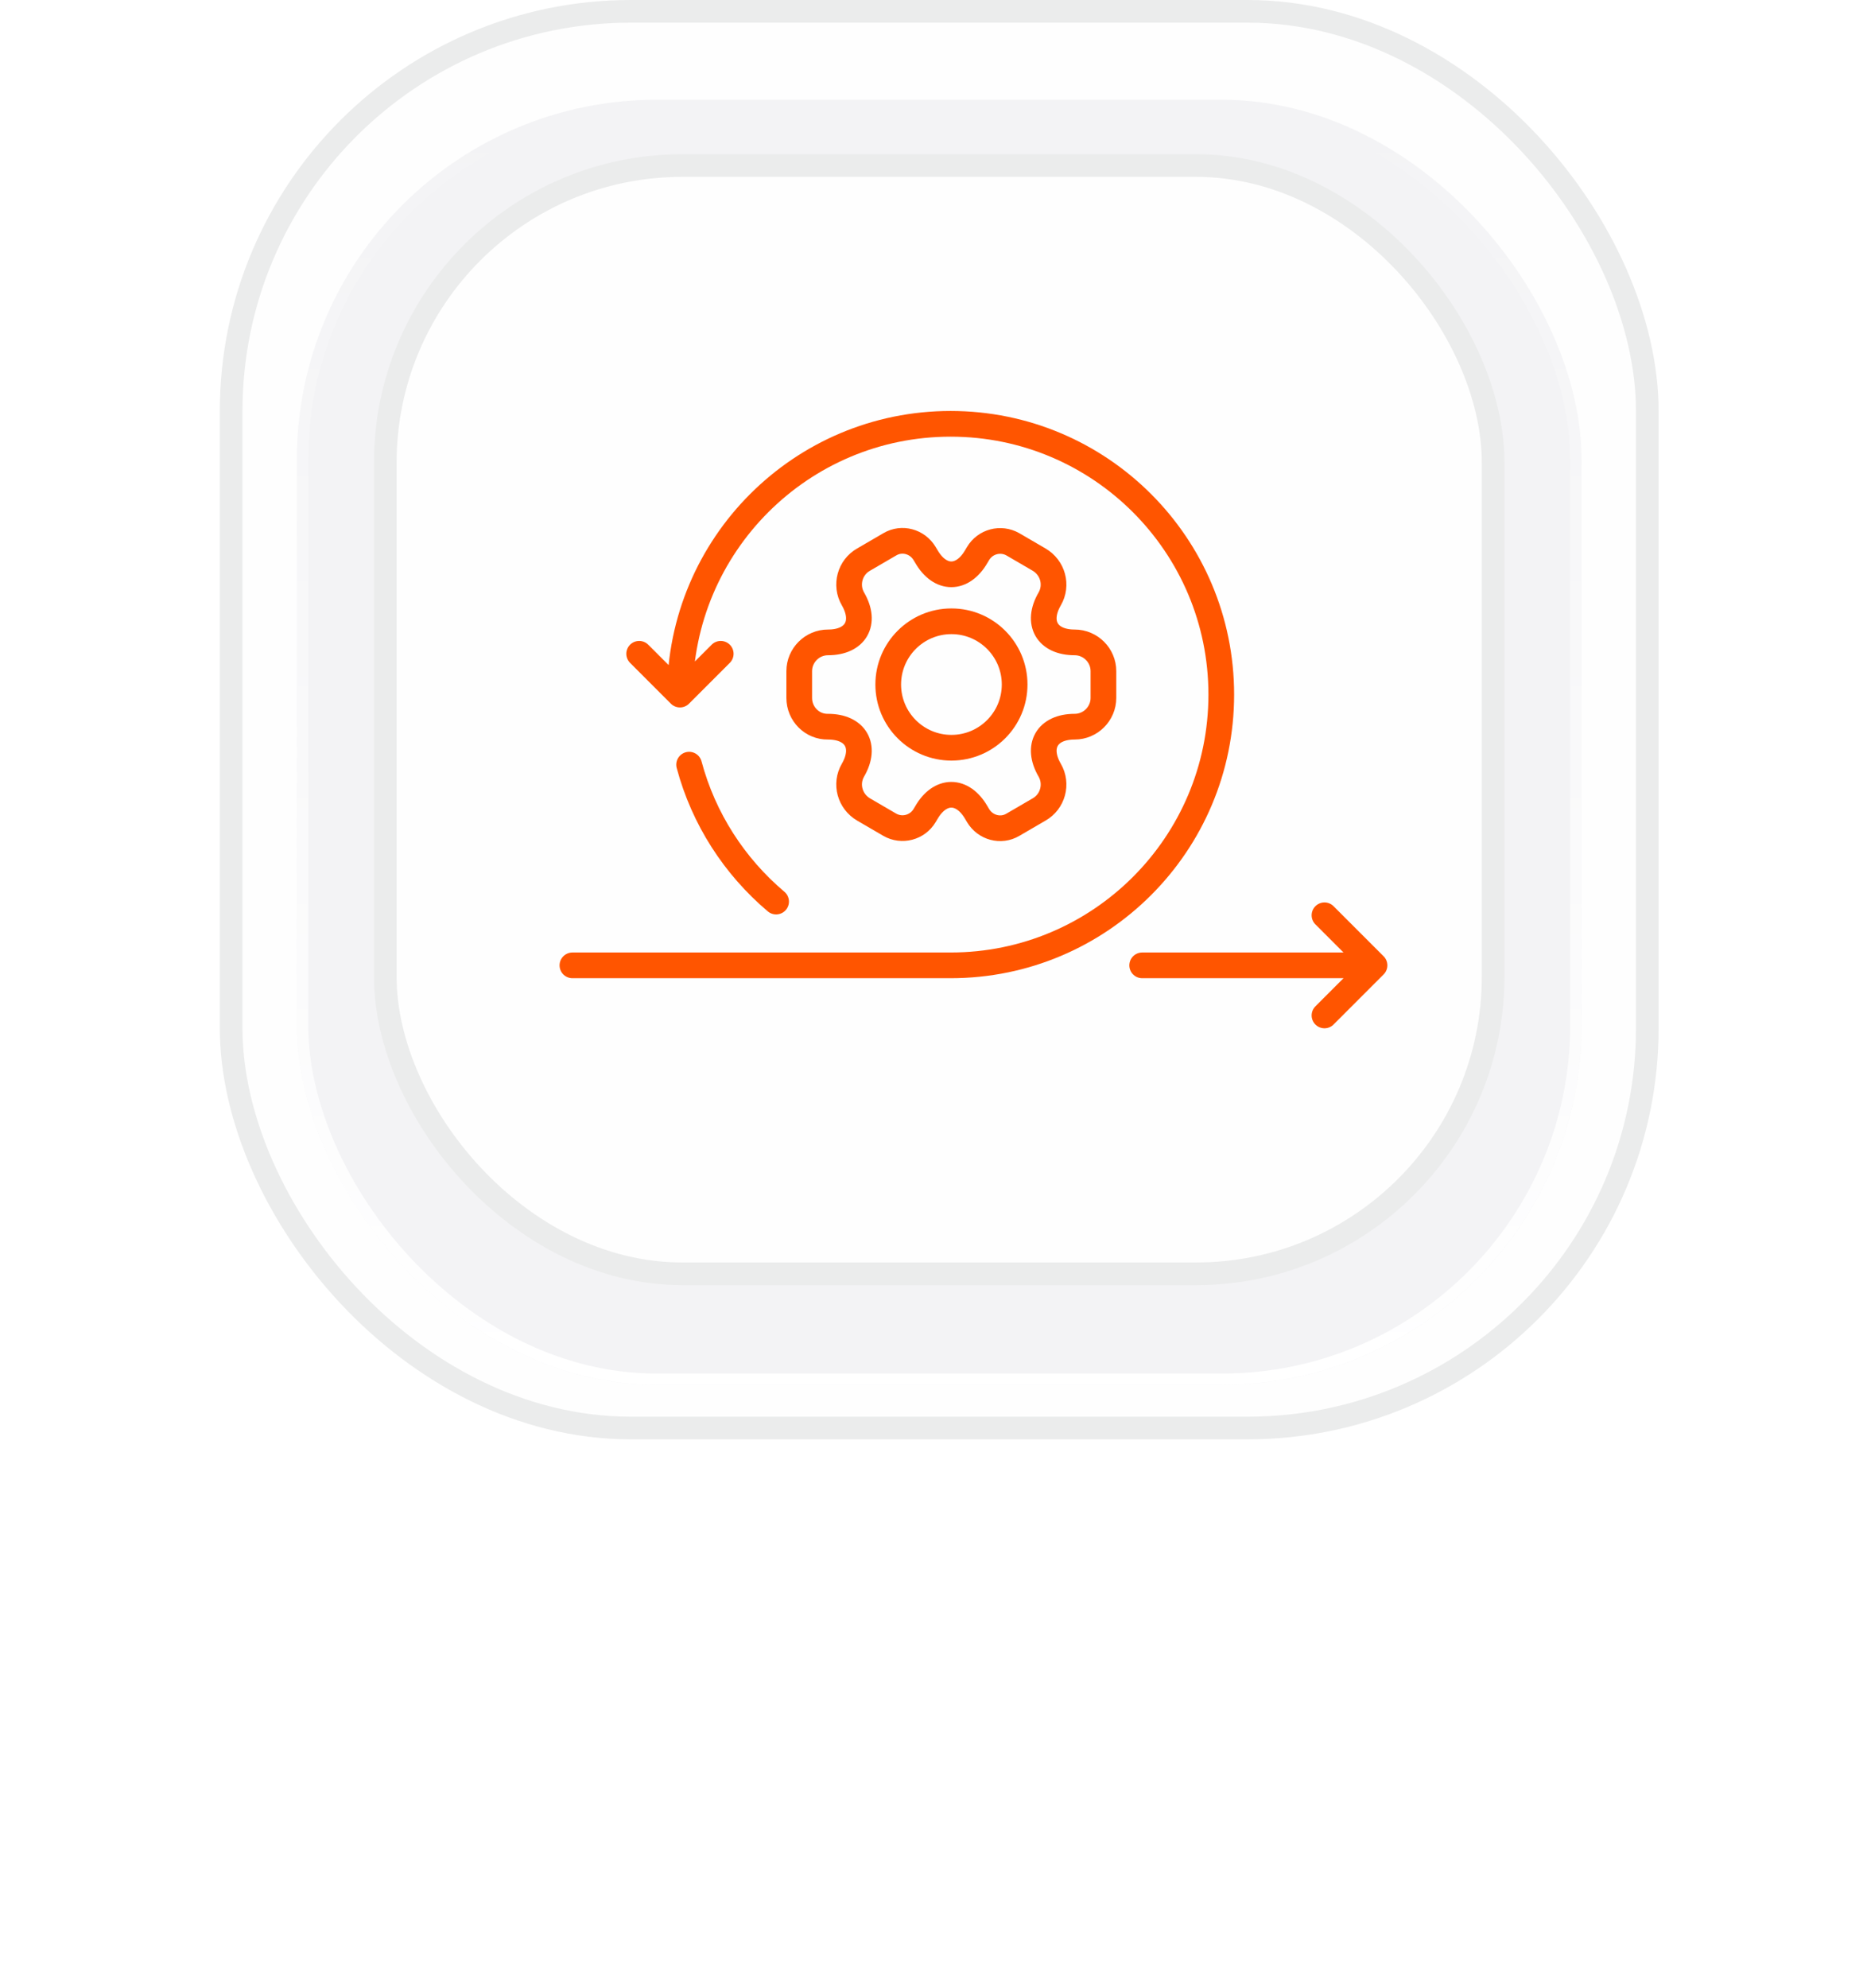
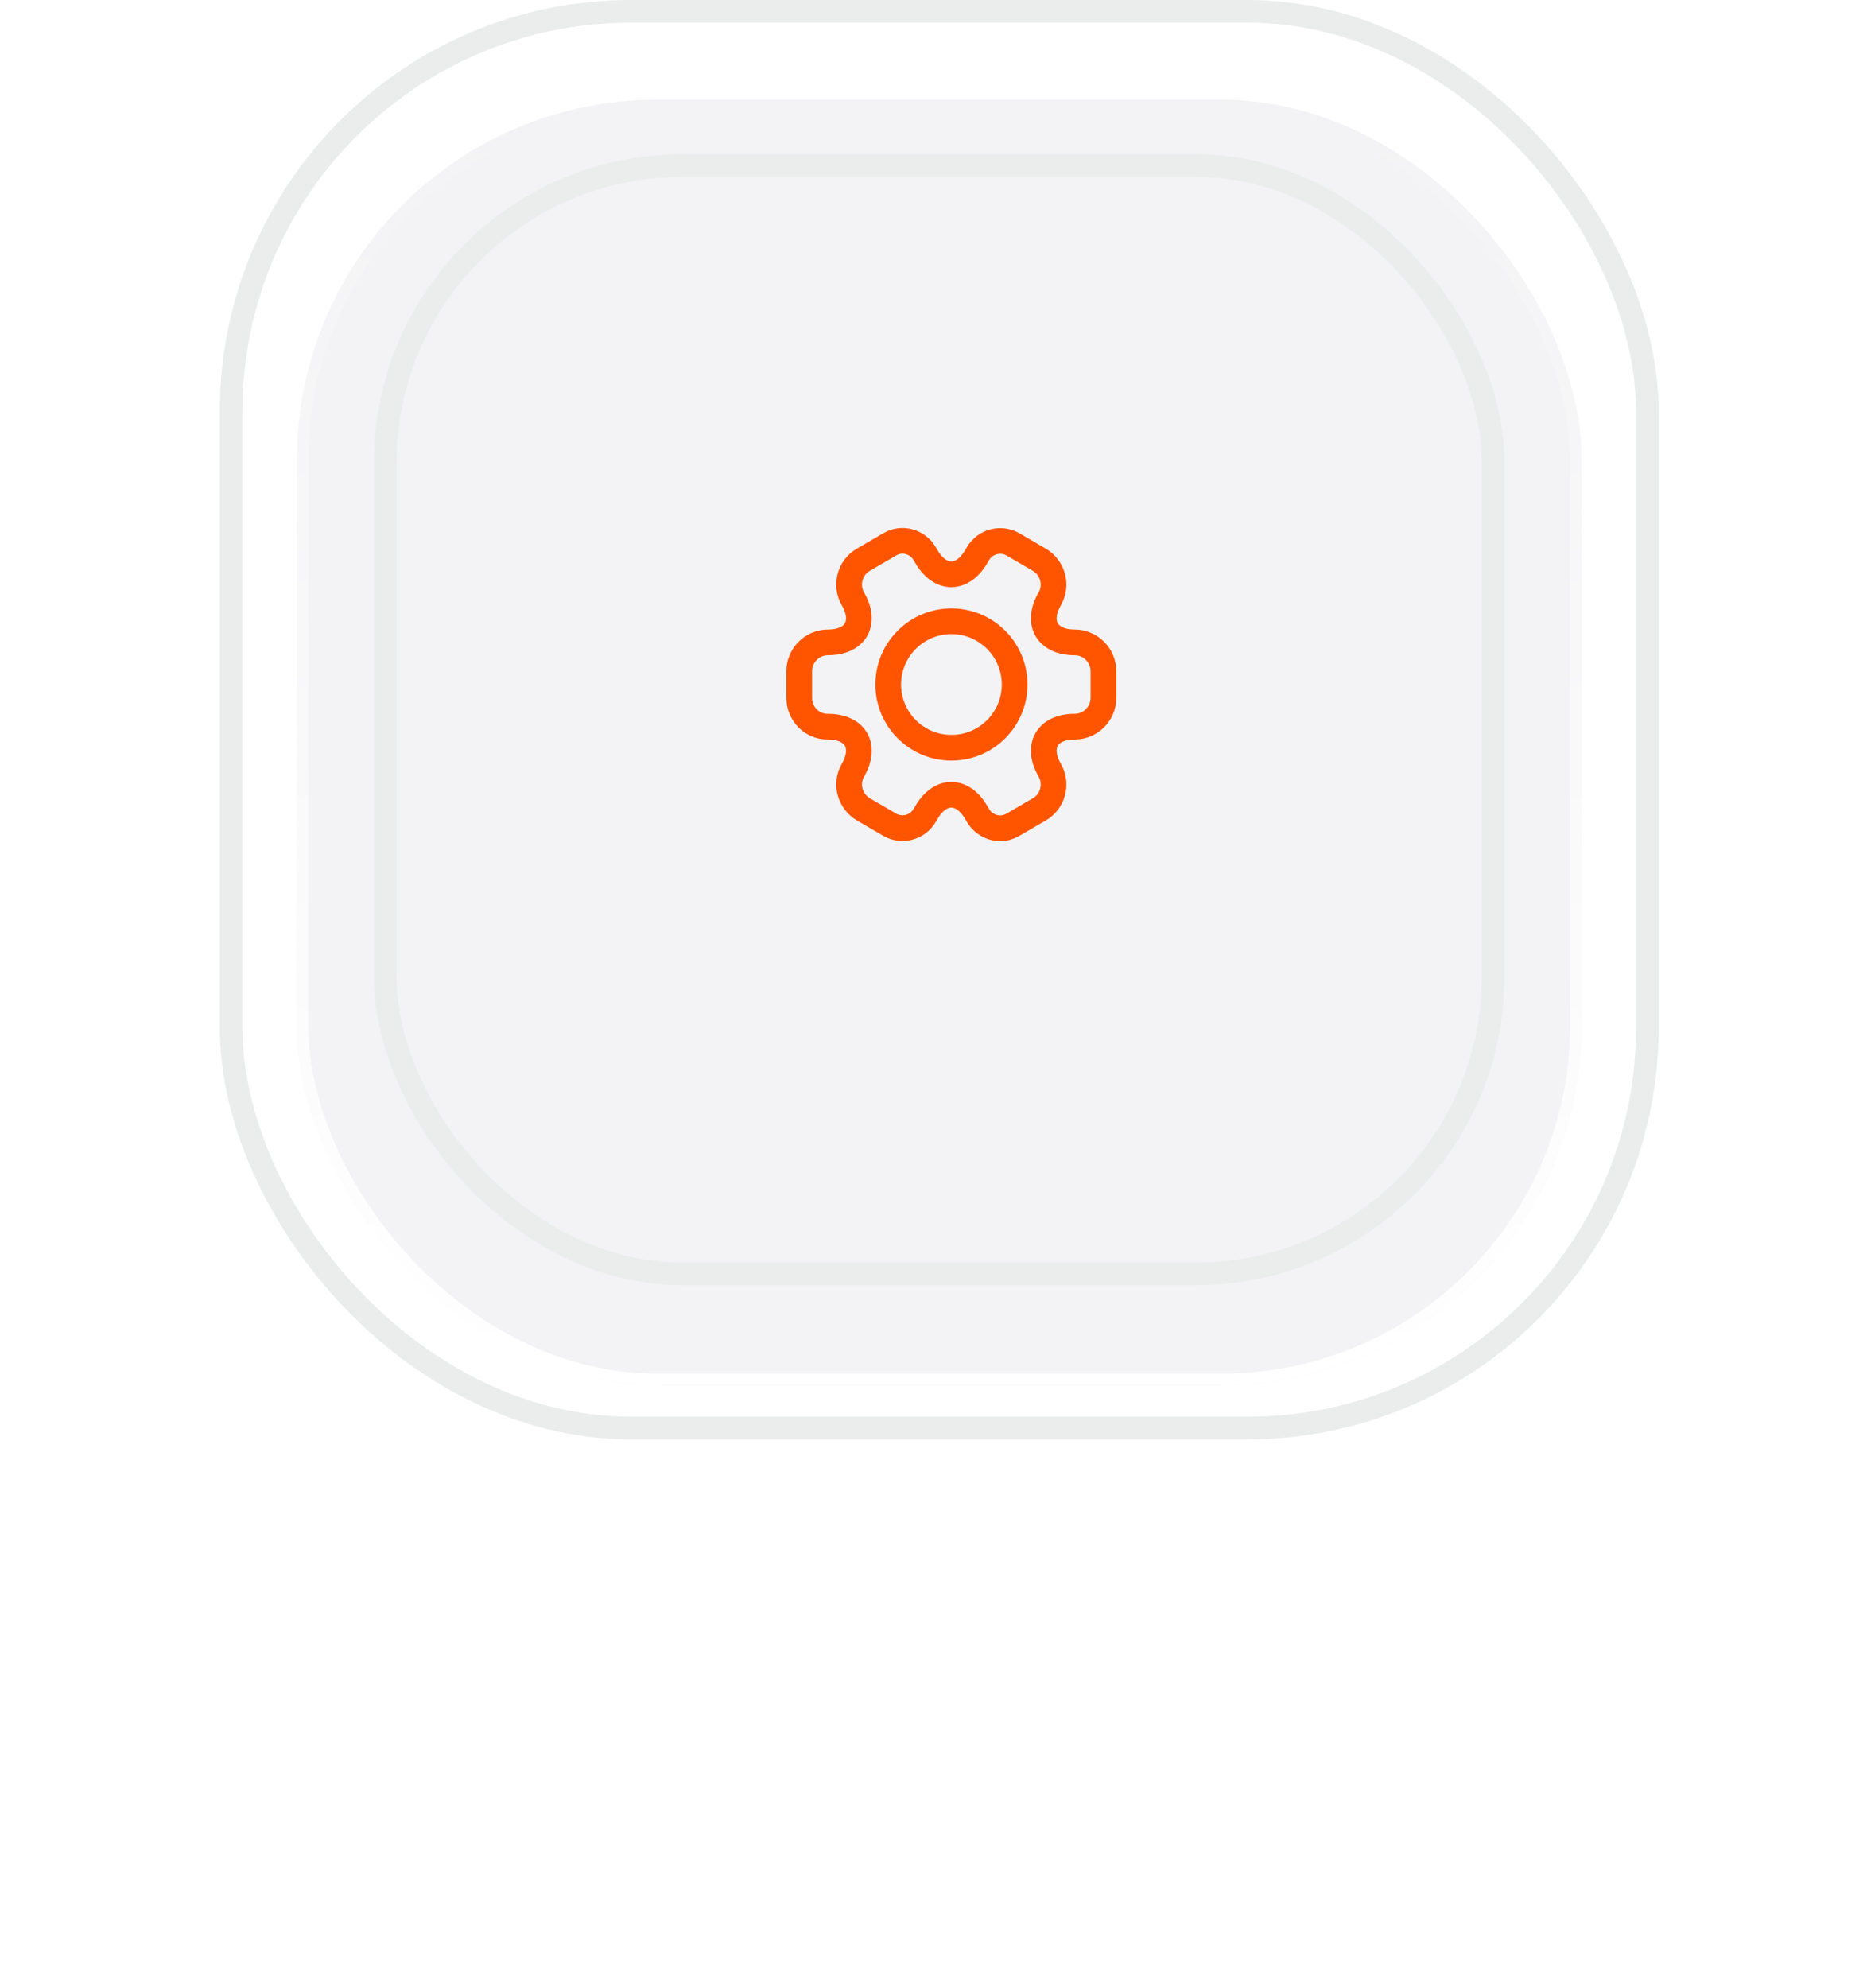
<svg xmlns="http://www.w3.org/2000/svg" width="109" height="116" viewBox="0 0 109 116" fill="none">
  <g filter="url(#filter0_f_1_30582)">
-     <rect x="30.833" y="46.5" width="48" height="39" rx="9" fill="#FF5500" fill-opacity="0.35" />
-   </g>
+     </g>
  <g filter="url(#filter1_f_1_30582)">
    <rect x="18.833" y="18" width="72" height="69" rx="18" fill="white" />
  </g>
-   <rect x="13.495" y="0.661" width="82.678" height="82.678" rx="23.339" fill="#FEFEFE" />
  <rect x="13.495" y="0.661" width="82.678" height="82.678" rx="23.339" stroke="#EBECEC" stroke-width="1.322" />
  <g filter="url(#filter2_i_1_30582)">
    <rect x="17.333" y="4.5" width="75" height="75" rx="21" fill="#F3F3F5" />
    <rect x="17.664" y="4.831" width="74.339" height="74.339" rx="20.669" stroke="url(#paint0_linear_1_30582)" stroke-width="0.661" />
  </g>
-   <rect x="22.494" y="9.661" width="64.678" height="64.678" rx="17.339" fill="#FEFEFE" />
  <rect x="22.494" y="9.661" width="64.678" height="64.678" rx="17.339" stroke="#EBECEC" stroke-width="1.322" />
-   <path d="M39.697 40.536C39.697 31.809 46.772 24.734 55.499 24.734C64.226 24.734 71.301 31.809 71.301 40.536C71.301 49.263 64.226 56.338 55.499 56.338H33.419M39.697 40.536L42.078 38.155M39.697 40.536L37.316 38.155M66.683 56.338H80.248M80.248 56.338L77.326 53.416M80.248 56.338L77.326 59.261M40.232 44.626C41.077 47.79 42.88 50.563 45.311 52.616" stroke="#FF5500" stroke-width="1.5" stroke-linecap="round" stroke-linejoin="round" />
  <path d="M55.547 43.638C57.585 43.638 59.237 41.986 59.237 39.948C59.237 37.91 57.585 36.258 55.547 36.258C53.509 36.258 51.857 37.91 51.857 39.948C51.857 41.986 53.509 43.638 55.547 43.638Z" stroke="#FF5500" stroke-width="1.5" stroke-miterlimit="10" stroke-linecap="round" stroke-linejoin="round" />
  <path d="M46.661 40.73V39.169C46.661 38.246 47.417 37.49 48.34 37.49C49.951 37.49 50.606 36.349 49.8 34.956C49.33 34.15 49.616 33.109 50.421 32.656L51.949 31.766C52.654 31.347 53.56 31.599 53.98 32.304L54.081 32.471C54.886 33.865 56.196 33.865 57.002 32.471L57.102 32.304C57.522 31.599 58.428 31.364 59.133 31.766L60.661 32.656C61.467 33.126 61.752 34.15 61.282 34.956C60.476 36.349 61.131 37.49 62.742 37.49C63.666 37.49 64.421 38.246 64.421 39.169V40.73C64.421 41.653 63.666 42.409 62.742 42.409C61.131 42.409 60.476 43.55 61.282 44.944C61.752 45.749 61.467 46.79 60.661 47.243L59.133 48.133C58.428 48.552 57.522 48.301 57.102 47.596L57.002 47.428C56.196 46.035 54.886 46.035 54.081 47.428L53.98 47.596C53.56 48.301 52.654 48.536 51.949 48.133L50.421 47.243C49.616 46.773 49.33 45.749 49.8 44.944C50.606 43.55 49.951 42.409 48.34 42.409C47.417 42.426 46.661 41.67 46.661 40.73Z" stroke="#FF5500" stroke-width="1.5" stroke-miterlimit="10" stroke-linecap="round" stroke-linejoin="round" />
  <defs>
    <filter id="filter0_f_1_30582" x="0.833" y="16.5" width="108" height="99" filterUnits="userSpaceOnUse" color-interpolation-filters="sRGB">
      <feFlood flood-opacity="0" result="BackgroundImageFix" />
      <feBlend mode="normal" in="SourceGraphic" in2="BackgroundImageFix" result="shape" />
      <feGaussianBlur stdDeviation="15" result="effect1_foregroundBlur_1_30582" />
    </filter>
    <filter id="filter1_f_1_30582" x="9.833" y="9" width="90" height="87" filterUnits="userSpaceOnUse" color-interpolation-filters="sRGB">
      <feFlood flood-opacity="0" result="BackgroundImageFix" />
      <feBlend mode="normal" in="SourceGraphic" in2="BackgroundImageFix" result="shape" />
      <feGaussianBlur stdDeviation="4.5" result="effect1_foregroundBlur_1_30582" />
    </filter>
    <filter id="filter2_i_1_30582" x="17.333" y="4.5" width="75" height="76.322" filterUnits="userSpaceOnUse" color-interpolation-filters="sRGB">
      <feFlood flood-opacity="0" result="BackgroundImageFix" />
      <feBlend mode="normal" in="SourceGraphic" in2="BackgroundImageFix" result="shape" />
      <feColorMatrix in="SourceAlpha" type="matrix" values="0 0 0 0 0 0 0 0 0 0 0 0 0 0 0 0 0 0 127 0" result="hardAlpha" />
      <feOffset dy="1.322" />
      <feGaussianBlur stdDeviation="1.984" />
      <feComposite in2="hardAlpha" operator="arithmetic" k2="-1" k3="1" />
      <feColorMatrix type="matrix" values="0 0 0 0 0 0 0 0 0 0 0 0 0 0 0 0 0 0 0.15 0" />
      <feBlend mode="normal" in2="shape" result="effect1_innerShadow_1_30582" />
    </filter>
    <linearGradient id="paint0_linear_1_30582" x1="54.833" y1="4.5" x2="54.833" y2="79.5" gradientUnits="userSpaceOnUse">
      <stop stop-color="white" stop-opacity="0" />
      <stop offset="1" stop-color="white" />
    </linearGradient>
  </defs>
</svg>